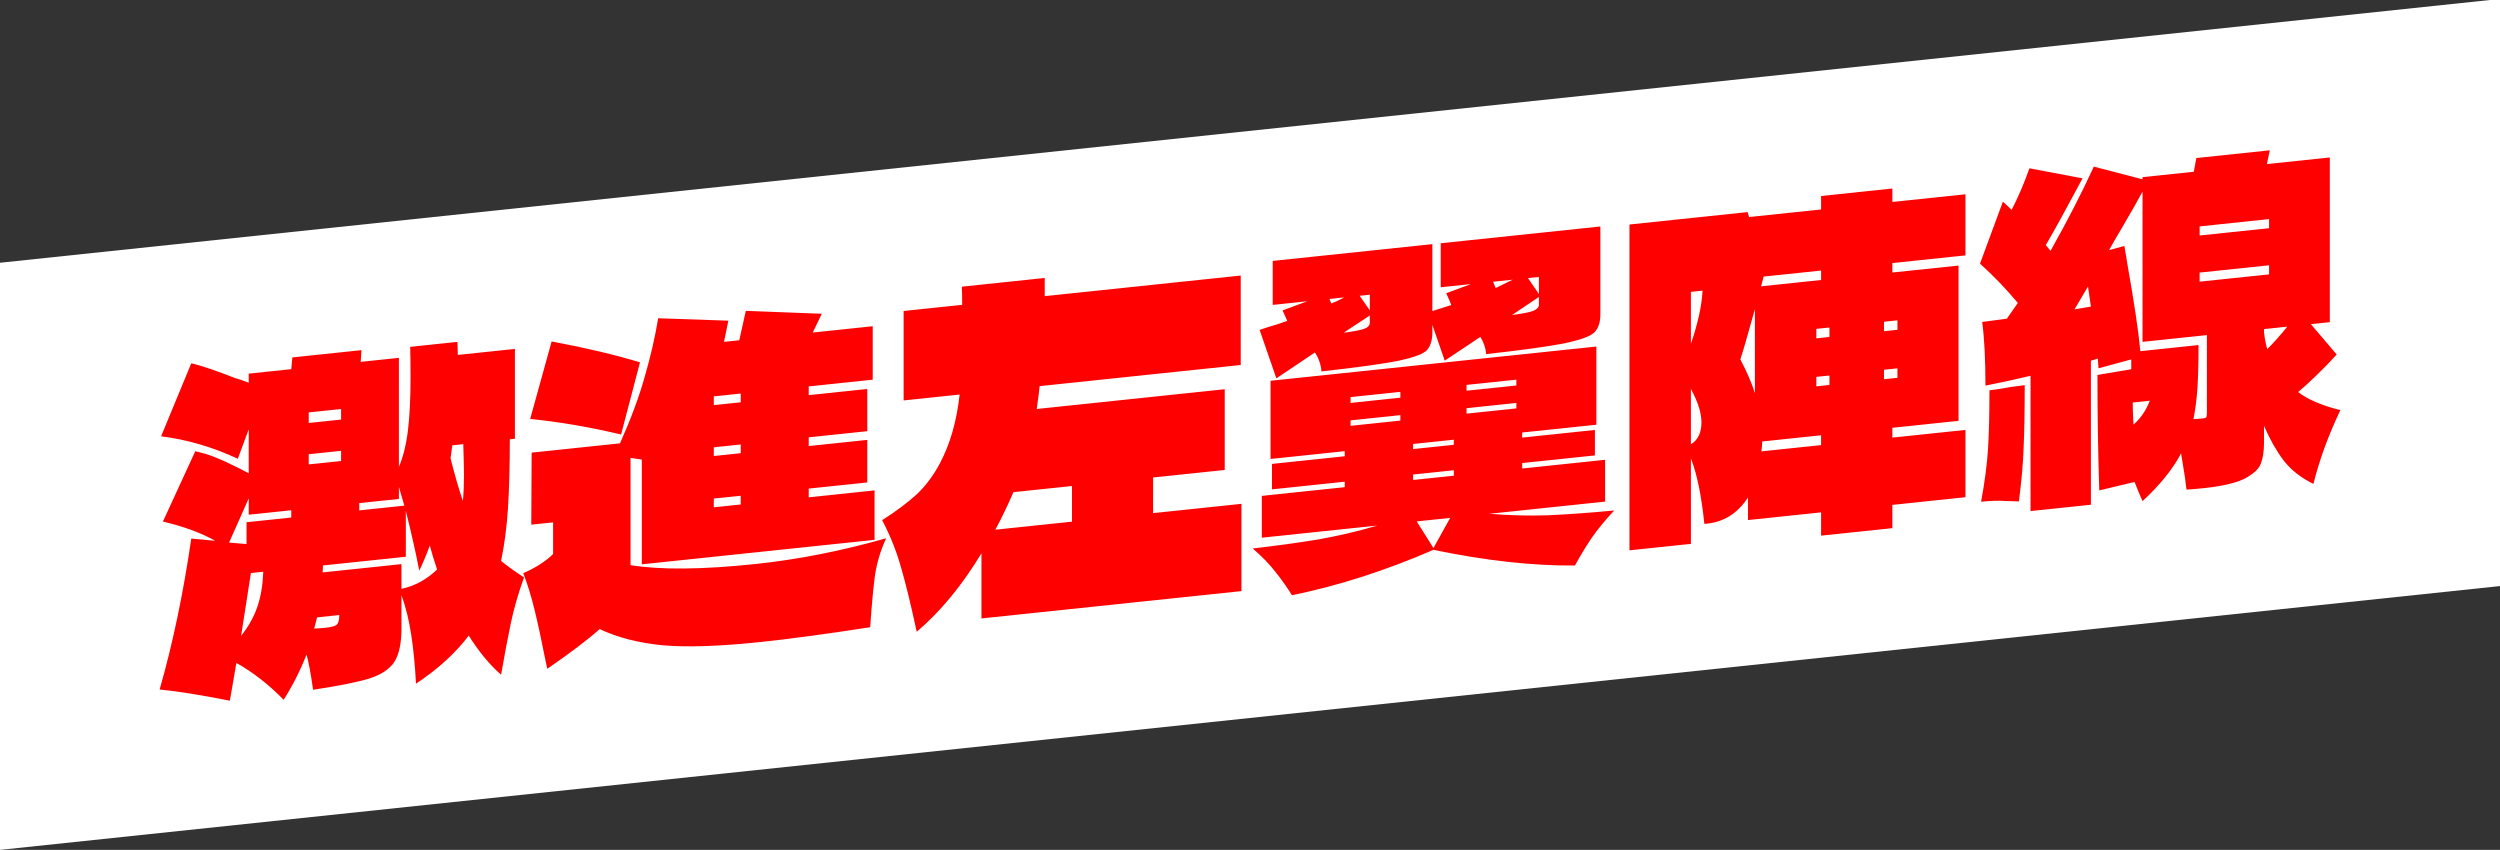
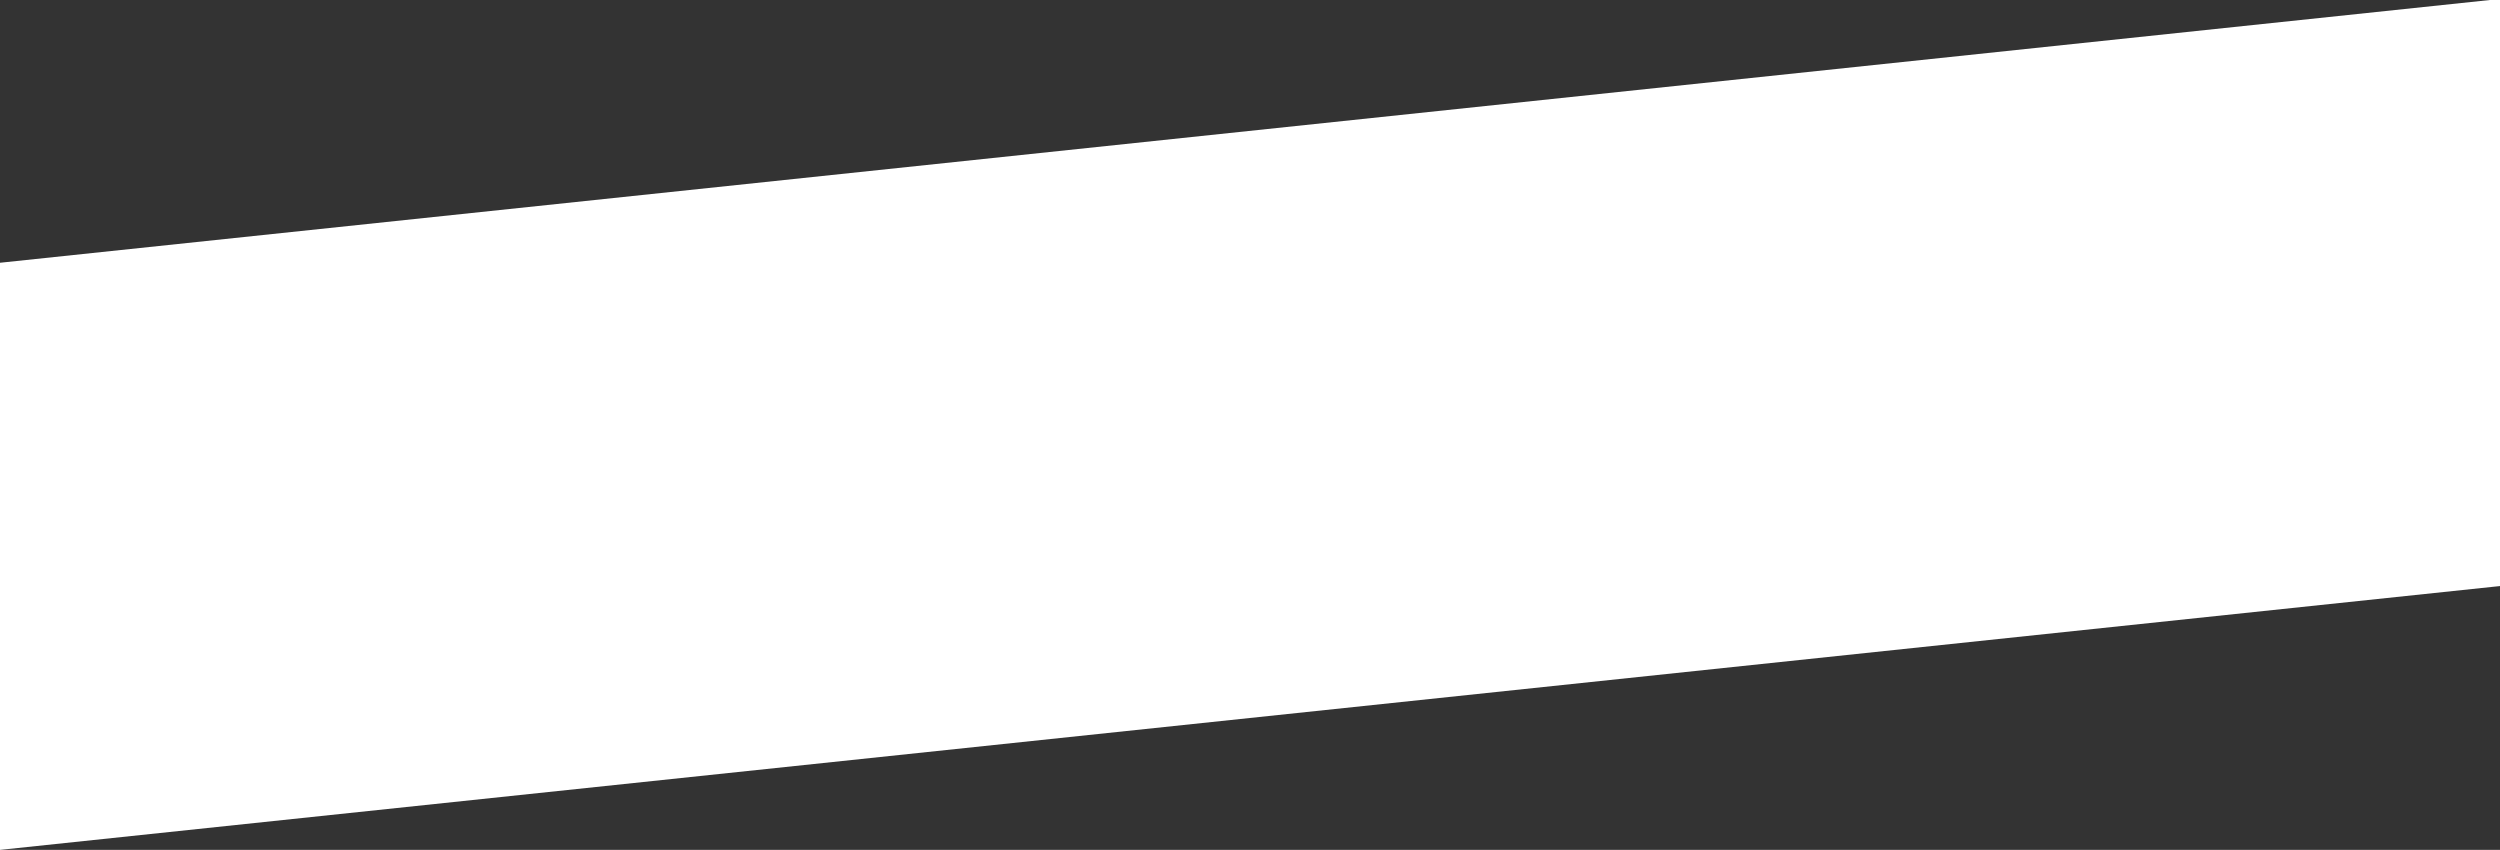
<svg xmlns="http://www.w3.org/2000/svg" xmlns:ns1="http://sodipodi.sourceforge.net/DTD/sodipodi-0.dtd" xmlns:ns2="http://www.inkscape.org/namespaces/inkscape" xmlns:xlink="http://www.w3.org/1999/xlink" version="1.2" viewBox="0 0 1320 448.738" width="1320" height="448.738" id="svg1" ns1:docname="급진좌파전선 로고 반전.svg" xml:space="preserve" ns2:version="1.3 (0e150ed6c4, 2023-07-21)">
  <rect x="0" y="0" width="1320" height="448.738" fill="#333333" stroke="none" />
  <defs id="defs1">
    <rect x="1352.483" y="876.291" width="1352.483" height="655.377" id="rect3" />
    <rect x="1030.93" y="-837.017" width="1467.849" height="510.556" id="rect1" />
-     <rect x="-760.925" y="-1993.132" width="1791.856" height="481.101" id="rect10" />
    <linearGradient id="linearGradient1" ns2:collect="always">
      <stop style="stop-color:#3c00da;stop-opacity:1;" offset="0" id="stop1" />
      <stop style="stop-color:#ff0000;stop-opacity:1;" offset="1" id="stop2" />
    </linearGradient>
    <rect x="-187.451" y="-142.324" width="975.442" height="477.307" id="rect2" />
    <linearGradient ns2:collect="always" xlink:href="#linearGradient1" id="linearGradient3" gradientUnits="userSpaceOnUse" gradientTransform="matrix(1.2,0,0,1,1537.801,69.368)" x1="0" y1="155" x2="1100" y2="155" />
  </defs>
  <ns1:namedview id="namedview1" pagecolor="#ffffff" bordercolor="#000000" borderopacity="0.25" ns2:showpageshadow="2" ns2:pageopacity="0.0" ns2:pagecheckerboard="0" ns2:deskcolor="#d1d1d1" ns2:zoom="0.28807452" ns2:cx="293.32688" ns2:cy="1227.113" ns2:window-width="1920" ns2:window-height="1009" ns2:window-x="-8" ns2:window-y="-8" ns2:window-maximized="1" ns2:current-layer="svg1" />
  <style id="style1">.a{fill:#e50012}</style>
  <rect style="display:inline;fill:#ffffff;fill-rule:evenodd;stroke-width:8.022;stroke-linecap:round;paint-order:stroke fill markers" id="rect11-7" width="1327.271" height="310" x="0" y="138.737" ns2:label="rect1" transform="matrix(0.995,-0.105,0,1,0,0)" />
-   <path style="-inkscape-font-specification:'DelaSuko Gothic One';display:inline;fill:#ff0000;fill-rule:evenodd;stroke-width:5;stroke-linecap:round;paint-order:stroke fill markers;fill-opacity:1" d="m 264.576,296.17 q 4.992,4.083 12.096,8.713 -4.608,12.964 -6.912,23.958 -2.304,10.802 -5.184,27.425 -9.024,-7.884 -17.088,-20.668 -10.368,13.762 -27.84,25.39 -0.768,-14.319 -2.496,-25.658 -1.728,-11.53 -5.184,-21.151 v 17.664 q 0,11.52 -3.648,17.471 -3.648,5.759 -13.056,8.86 -9.408,2.909 -29.952,6.028 -1.728,-12.298 -3.456,-18.645 -4.992,12.813 -12.096,23.927 -11.712,-12.017 -24.96,-19.457 -0.768,4.881 -2.112,12.318 l -1.344,7.629 q -24.192,-4.753 -37.056,-5.897 10.368,-36.226 16.704,-79.708 l 12.672,1.164 q -11.328,-6.297 -27.648,-10.15 L 103.104,238.261 q 5.952,1.294 10.752,3.286 4.992,1.971 12.864,5.944 l 4.608,2.396 v -23.232 l -5.76,15.581 q -19.776,-9.249 -40.512,-11.87 l 15.936,-38.539 q 4.608,1.052 10.944,3.266 6.336,2.214 12.48,4.64 2.304,0.526 6.912,2.346 v -4.8 l 22.464,-2.361 0.576,-6.205 36.48,-3.834 -0.384,6.184 20.16,-2.119 v 57.6 q 3.456,-8.235 4.8,-19.513 1.344,-11.277 1.344,-27.789 0,-10.368 -0.192,-16.108 l 24.96,-2.623 0.192,6.892 30.144,-3.168 v 47.424 l -2.688,0.283 q 0,20.928 -0.96,36.197 -0.96,15.077 -3.648,28.031 z m -84.48,-74.641 v -5.568 l -17.088,1.796 v 5.568 z m 0,21.888 v -5.376 l -17.088,1.796 v 5.376 z m 64.32,21.08 q 0.576,-6.397 0.576,-13.693 0,-4.416 -0.384,-16.28 l -5.76,0.605 q -0.192,1.748 -0.96,6.821 3.264,13.097 6.528,22.546 z m -113.088,7.278 v -8.64 l -10.368,23.362 9.216,0.759 v -11.52 l 23.616,-2.482 v -3.84 z m 58.368,-2.295 23.808,-2.502 -2.88,-9.873 v 6.336 l -20.928,2.2 z m 22.272,41.435 q 10.56,-2.262 18.816,-10.234 -2.496,-7.418 -3.84,-12.652 -2.88,7.791 -5.568,13.257 -2.688,-13.925 -7.104,-31.509 v 24.192 l -43.776,4.601 q 0,2.496 -0.192,3.668 l 41.664,-4.379 z m -84.672,24.835 q 5.952,-7.538 8.64,-15.5 2.688,-7.963 3.072,-18.371 l -6.528,0.686 z m 38.592,-3.864 q 2.688,-0.09 6.336,-0.474 4.608,-0.484 5.76,-1.757 1.152,-1.273 1.152,-4.921 l -11.712,1.231 z m 233.088,-34.099 q 33.408,-3.511 68.928,-13.581 -4.416,9.488 -5.952,19.826 -1.344,10.317 -2.496,27.142 -34.56,5.36 -57.984,7.822 -32.064,3.37 -51.264,1.74 -19.2,-1.822 -33.6,-8.565 -9.216,8.265 -27.648,20.954 l -0.96,-4.507 q -3.264,-16.553 -5.76,-26.659 -2.496,-10.298 -5.952,-19.342 4.8,-2.041 9.024,-4.788 4.224,-2.748 6.72,-5.314 v -16.704 l -11.52,1.211 0.192,-38.036 46.656,-4.904 q 8.64,-19.34 13.056,-35.164 4.608,-15.844 7.104,-30.891 l 37.056,1.289 -2.304,11.186 8.064,-0.848 3.456,-15.531 40.128,1.542 -4.8,9.912 31.68,-3.33 v 28.224 l -33.792,3.552 v 4.608 l 30.912,-3.249 v 22.272 l -30.912,3.249 v 4.608 l 30.912,-3.249 v 22.464 l -30.912,3.249 v 4.608 l 34.752,-3.653 v 26.112 l -122.88,12.915 v -55.296 q -2.304,-0.334 -5.952,-0.91 v 56.64 q 23.616,3.854 66.048,-0.606 z m -71.04,-68.373 q -25.344,-5.976 -48,-8.203 l 11.328,-40.935 q 26.88,5.047 46.656,11.032 z m 48.96,-15.514 14.208,-1.493 v -4.608 l -14.208,1.493 z m 0,26.88 14.208,-1.493 v -4.608 l -14.208,1.493 z m 0,27.072 14.208,-1.493 v -4.608 l -14.208,1.493 z m 231.936,3.079 46.656,-4.904 v 46.08 l -137.28,14.429 v -34.368 q -15.552,25.635 -34.176,41.416 -4.608,-21.404 -8.256,-33.884 -3.456,-12.501 -9.984,-25.063 11.136,-7.122 18.24,-13.629 7.104,-6.699 12.288,-16.46 8.064,-15.248 10.368,-36.226 l -29.568,3.108 v -47.232 l 30.912,-3.249 q 0,-6.336 -0.192,-9.58 l 43.776,-4.601 v 9.6 l 103.488,-10.877 v 47.232 l -106.176,11.16 q -0.384,4.072 -1.536,12.065 l 99.264,-10.433 v 42.624 l -37.824,3.975 z m -83.328,8.758 40.512,-4.258 v -18.816 l -30.912,3.249 q -4.224,9.66 -8.256,17.38 z m 139.584,-105.487 4.032,-1.384 q 6.528,-1.838 10.56,-3.414 l -2.496,-5.498 13.056,-4.828 -18.24,1.917 v -23.232 l 84.288,-8.859 v 35.328 l 9.984,-3.161 q -0.768,-2.223 -2.688,-6.245 l 13.056,-4.828 -15.936,1.675 v -23.232 l 84.288,-8.859 v 46.464 q 0,6.336 -3.264,9.559 -3.264,3.031 -15.744,5.687 -12.48,2.464 -41.28,5.683 -0.384,-4.76 -3.072,-9.085 l -18.816,12.538 -6.528,-18.898 v 3.84 q 0,6.336 -2.88,9.519 -2.88,2.991 -14.976,5.606 -12.096,2.423 -40.704,5.622 -0.384,-5.336 -3.456,-10.005 l -20.352,13.659 z m 36.864,-16.355 0.96,2.395 q 2.304,-0.818 6.912,-3.222 z m 15.936,-1.675 5.376,7.691 v -8.256 z m 70.464,-7.406 1.344,3.315 9.024,-4.404 z m 18.432,-1.937 5.76,8.419 v -9.024 z m -8.448,19.512 q 7.872,-1.019 10.944,-2.11 3.264,-1.303 3.264,-3.223 v -4.224 z m -88.896,9.343 q 8.256,-1.06 10.944,-2.11 2.88,-1.071 2.88,-3.183 v -3.84 z m 76.992,95.588 q 15.168,1.286 30.72,0.803 15.744,-0.695 35.136,-2.541 -7.296,7.871 -11.904,14.499 -4.416,6.608 -8.832,14.56 -33.6,0.268 -74.688,-8.278 -38.016,16.476 -74.688,23.978 -4.416,-7.024 -9.024,-12.684 -4.416,-5.68 -11.712,-12.017 19.392,-2.23 34.944,-4.825 15.744,-2.807 30.912,-7.281 l -61.056,6.417 v -22.08 l 43.776,-4.601 v -2.88 l -38.4,4.036 v -13.44 l 38.4,-4.036 v -2.688 l -39.168,4.117 v -41.28 l 172.032,-18.081 v 41.28 l -39.168,4.117 v 2.688 l 38.4,-4.036 v 13.44 l -38.4,4.036 v 2.88 l 43.776,-4.601 v 22.08 z m -47.04,-61.296 v -3.072 l -26.304,2.765 v 3.072 z m 34.944,-3.673 26.304,-2.765 v -3.072 l -26.304,2.765 z m -34.944,12.889 -26.304,2.765 v 2.88 l 26.304,-2.765 z m 61.248,-6.437 -26.304,2.765 v 2.88 l 26.304,-2.765 z m -33.024,19.407 -21.504,2.26 v 2.688 l 21.504,-2.26 z m 0,16.128 -21.504,2.26 v 2.88 l 21.504,-2.26 z m -10.752,41.066 8.832,-15.904 -17.664,1.857 z m 280.896,-154.515 -38.592,4.056 v 4.992 l 34.944,-3.673 v 81.984 l -34.944,3.673 v 5.184 l 38.592,-4.056 v 35.52 l -38.592,4.056 v 12.288 l -37.632,3.955 v -12.288 l -38.592,4.056 v -11.904 q -8.448,12.984 -23.04,13.942 -2.304,-22.414 -7.104,-34.581 v 45.12 l -32.448,3.41 V 118.543 l 62.4,-6.559 0.768,2.607 38.016,-3.996 v -7.104 l 37.632,-3.955 v 7.104 l 38.592,-4.056 z m -76.224,13.003 v -4.992 l -30.336,3.188 -1.344,5.133 z m -68.736,6.264 v 27.456 q 5.568,-16.329 6.144,-28.102 z m 26.112,35.656 q 5.184,9.823 7.68,17.817 v -44.352 q -5.568,20.169 -7.68,26.535 z m 47.04,-11.856 v -4.992 l -6.912,0.726 v 4.992 z m 28.8,-3.027 7.104,-0.747 v -4.992 l -7.104,0.747 z m -101.952,59.676 q 2.496,-1.414 4.032,-4.264 1.536,-3.041 1.536,-7.265 0,-7.488 -5.568,-17.655 z m 66.24,-35.57 v 4.992 l 6.912,-0.726 v -4.992 z m 35.712,1.239 7.104,-0.747 v -4.992 l -7.104,0.747 z m -33.216,34.787 v -5.184 l -31.104,3.269 q 0,2.112 -0.384,5.224 z m 251.904,-28.012 q 7.296,5.761 22.272,9.563 -9.6,20.209 -14.208,38.933 -9.792,-4.731 -15.744,-12.361 -5.76,-7.651 -10.368,-18.302 v 9.216 q 0,6.528 -1.728,10.934 -1.728,4.214 -8.64,7.82 -6.912,3.414 -21.504,4.948 -5.76,0.605 -9.024,0.756 -0.192,-1.132 -0.384,-2.648 -0.192,-1.516 -0.384,-3.416 l -2.112,-13.026 q -6.72,12.61 -20.352,25.179 -0.576,-1.091 -4.224,-10.116 l -18.624,4.453 q -0.96,-29.659 -0.96,-60.955 l 17.856,-3.029 v -5.184 l -17.28,4.696 -0.384,-5.144 -3.648,1.151 v 76.032 l -31.872,3.35 v -71.424 q -11.52,2.747 -23.808,5.19 0,-20.928 -1.728,-33.61 l 13.056,-1.756 5.76,-8.285 q -9.408,-11.299 -19.968,-20.749 l 12.096,-32.759 4.608,4.316 q 4.992,-9.549 9.408,-21.917 l 28.032,5.31 q -12.48,23.392 -19.392,35.254 l 2.496,3.002 q 13.44,-23.877 22.848,-44.449 l 25.728,6.704 v -1.152 l 27.072,-2.845 1.344,-7.245 38.784,-4.076 -1.536,7.265 33.216,-3.491 v 86.976 l -9.984,1.049 13.632,16.039 q -10.56,11.478 -20.352,19.803 z m -55.296,14.26 q 2.112,-0.03 4.8,-0.312 1.536,-0.161 1.92,-0.586 0.384,-0.616 0.384,-2.152 v -41.28 l -33.984,3.572 v -79.296 q -5.376,9.781 -10.944,19.198 -4.608,7.78 -6.72,11.65 l 8.064,-2.192 q 1.152,6.407 1.536,9.247 5.376,30.155 6.912,46.314 l 30.72,-3.229 q 0,13.44 -0.576,22.525 -0.576,8.893 -2.112,16.542 z m 3.264,-96.919 36.672,-3.854 v -4.8 l -36.672,3.854 z m 0,19.584 v 4.8 l 36.672,-3.854 v -4.8 z m -57.408,17.938 q -0.192,-1.516 -1.536,-10.591 l -7.104,12.075 z m 93.12,22.469 q 5.376,-5.365 10.56,-11.862 l -12.288,1.292 v 1.536 q 0.576,5.315 1.728,9.034 z m -146.688,21.754 q 4.032,-0.424 11.328,-1.767 l 7.296,-0.959 q 0,20.544 -0.576,32.893 -0.384,12.136 -2.496,28.486 -1.536,-0.031 -7.104,-0.213 -5.376,-0.395 -12.864,0.392 2.88,-15.471 3.648,-27.647 0.768,-12.369 0.768,-31.185 z m 76.032,18.121 q 5.568,-4.809 8.64,-12.62 l -9.024,0.948 q 0,4.416 0.384,11.672 z" id="text2-0" ns2:label="text1" aria-label="激進左翼陣線&#10;" />
  <rect style="display:none;fill:#ff0000;fill-opacity:1;fill-rule:evenodd;stroke-width:8.022;stroke-linecap:round;paint-order:stroke fill markers" id="rect11-4-4" width="1327.271" height="310" x="0" y="504.737" ns2:label="rect1" transform="matrix(0.995,-0.105,0,1,0,0)" />
-   <path style="-inkscape-font-specification:'DelaSuko Gothic One';display:none;fill:#ffffff;fill-rule:evenodd;stroke-width:5;stroke-linecap:round;paint-order:stroke fill markers" d="m 264.576,662.17 q 4.992,4.083 12.096,8.713 -4.608,12.964 -6.912,23.958 -2.304,10.802 -5.184,27.425 -9.024,-7.884 -17.088,-20.668 -10.368,13.762 -27.84,25.39 -0.768,-14.319 -2.496,-25.658 -1.728,-11.53 -5.184,-21.151 v 17.664 q 0,11.52 -3.648,17.471 -3.648,5.759 -13.056,8.86 -9.408,2.909 -29.952,6.028 -1.728,-12.298 -3.456,-18.645 -4.992,12.813 -12.096,23.927 -11.712,-12.017 -24.96,-19.457 -0.768,4.881 -2.112,12.318 l -1.344,7.629 q -24.192,-4.753 -37.056,-5.897 10.368,-36.226 16.704,-79.708 l 12.672,1.164 q -11.328,-6.297 -27.648,-10.15 l 17.088,-37.124 q 5.952,1.294 10.752,3.286 4.992,1.971 12.864,5.944 l 4.608,2.396 v -23.232 l -5.76,15.581 q -19.776,-9.249 -40.512,-11.87 l 15.936,-38.539 q 4.608,1.052 10.944,3.266 6.336,2.214 12.48,4.64 2.304,0.526 6.912,2.346 v -4.8 l 22.464,-2.361 0.576,-6.205 36.48,-3.834 -0.384,6.184 20.16,-2.119 v 57.6 q 3.456,-8.235 4.8,-19.512 1.344,-11.277 1.344,-27.789 0,-10.368 -0.192,-16.108 l 24.96,-2.623 0.192,6.892 30.144,-3.168 v 47.424 l -2.688,0.283 q 0,20.928 -0.96,36.197 -0.96,15.077 -3.648,28.031 z m -84.48,-74.641 v -5.568 l -17.088,1.796 v 5.568 z m 0,21.888 v -5.376 l -17.088,1.796 v 5.376 z m 64.32,21.08 q 0.576,-6.397 0.576,-13.693 0,-4.416 -0.384,-16.28 l -5.76,0.605 q -0.192,1.748 -0.96,6.821 3.264,13.097 6.528,22.546 z m -113.088,7.278 v -8.64 l -10.368,23.362 9.216,0.759 v -11.52 l 23.616,-2.482 v -3.84 z m 58.368,-2.295 23.808,-2.502 -2.88,-9.873 v 6.336 l -20.928,2.2 z m 22.272,41.435 q 10.56,-2.262 18.816,-10.234 -2.496,-7.418 -3.84,-12.652 -2.88,7.791 -5.568,13.257 -2.688,-13.925 -7.104,-31.509 v 24.192 l -43.776,4.601 q 0,2.496 -0.192,3.668 l 41.664,-4.379 z m -84.672,24.835 q 5.952,-7.538 8.64,-15.5 2.688,-7.963 3.072,-18.371 l -6.528,0.686 z m 38.592,-3.864 q 2.688,-0.09 6.336,-0.474 4.608,-0.484 5.76,-1.757 1.152,-1.273 1.152,-4.921 l -11.712,1.231 z m 233.088,-34.099 q 33.408,-3.511 68.928,-13.581 -4.416,9.488 -5.952,19.826 -1.344,10.317 -2.496,27.142 -34.56,5.36 -57.984,7.822 -32.064,3.37 -51.264,1.74 -19.2,-1.822 -33.6,-8.565 -9.216,8.265 -27.648,20.954 l -0.96,-4.507 q -3.264,-16.553 -5.76,-26.659 -2.496,-10.298 -5.952,-19.342 4.8,-2.041 9.024,-4.788 4.224,-2.748 6.72,-5.314 v -16.704 l -11.52,1.211 0.192,-38.036 46.656,-4.904 q 8.64,-19.34 13.056,-35.164 4.608,-15.844 7.104,-30.891 l 37.056,1.289 -2.304,11.186 8.064,-0.848 3.456,-15.531 40.128,1.542 -4.8,9.912 31.68,-3.33 v 28.224 l -33.792,3.552 v 4.608 l 30.912,-3.249 v 22.272 l -30.912,3.249 v 4.608 l 30.912,-3.249 v 22.464 l -30.912,3.249 v 4.608 l 34.752,-3.653 v 26.112 l -122.88,12.915 v -55.296 q -2.304,-0.334 -5.952,-0.91 v 56.64 q 23.616,3.854 66.048,-0.606 z m -71.04,-68.373 q -25.344,-5.976 -48,-8.203 l 11.328,-40.935 q 26.88,5.047 46.656,11.032 z m 48.96,-15.514 14.208,-1.493 v -4.608 l -14.208,1.493 z m 0,26.88 14.208,-1.493 v -4.608 l -14.208,1.493 z m 0,27.072 14.208,-1.493 v -4.608 l -14.208,1.493 z m 231.936,3.079 46.656,-4.904 v 46.08 l -137.28,14.429 v -34.368 q -15.552,25.635 -34.176,41.416 -4.608,-21.404 -8.256,-33.884 -3.456,-12.501 -9.984,-25.063 11.136,-7.122 18.24,-13.629 7.104,-6.699 12.288,-16.46 8.064,-15.248 10.368,-36.226 l -29.568,3.108 v -47.232 l 30.912,-3.249 q 0,-6.336 -0.192,-9.58 l 43.776,-4.601 v 9.6 l 103.488,-10.877 v 47.232 l -106.176,11.16 q -0.384,4.072 -1.536,12.065 l 99.264,-10.433 v 42.624 l -37.824,3.975 z m -83.328,8.758 40.512,-4.258 v -18.816 l -30.912,3.249 q -4.224,9.66 -8.256,17.38 z m 139.584,-105.487 4.032,-1.384 q 6.528,-1.838 10.56,-3.414 l -2.496,-5.498 13.056,-4.828 -18.24,1.917 v -23.232 l 84.288,-8.859 v 35.328 l 9.984,-3.161 q -0.768,-2.223 -2.688,-6.245 l 13.056,-4.828 -15.936,1.675 v -23.232 l 84.288,-8.859 v 46.464 q 0,6.336 -3.264,9.559 -3.264,3.031 -15.744,5.687 -12.48,2.464 -41.28,5.683 -0.384,-4.76 -3.072,-9.085 l -18.816,12.538 -6.528,-18.898 v 3.84 q 0,6.336 -2.88,9.519 -2.88,2.991 -14.976,5.606 -12.096,2.423 -40.704,5.622 -0.384,-5.336 -3.456,-10.005 l -20.352,13.659 z m 36.864,-16.355 0.96,2.395 q 2.304,-0.818 6.912,-3.222 z m 15.936,-1.675 5.376,7.691 v -8.256 z m 70.464,-7.406 1.344,3.315 9.024,-4.404 z m 18.432,-1.937 5.76,8.419 v -9.024 z m -8.448,19.512 q 7.872,-1.019 10.944,-2.11 3.264,-1.303 3.264,-3.223 v -4.224 z m -88.896,9.343 q 8.256,-1.06 10.944,-2.11 2.88,-1.071 2.88,-3.183 v -3.84 z m 76.992,95.588 q 15.168,1.286 30.72,0.803 15.744,-0.695 35.136,-2.541 -7.296,7.871 -11.904,14.499 -4.416,6.608 -8.832,14.56 -33.6,0.268 -74.688,-8.278 -38.016,16.476 -74.688,23.978 -4.416,-7.024 -9.024,-12.684 -4.416,-5.68 -11.712,-12.017 19.392,-2.23 34.944,-4.825 15.744,-2.807 30.912,-7.281 l -61.056,6.417 v -22.08 l 43.776,-4.601 v -2.88 l -38.4,4.036 v -13.44 l 38.4,-4.036 v -2.688 l -39.168,4.117 v -41.28 l 172.032,-18.081 v 41.28 l -39.168,4.117 v 2.688 l 38.4,-4.036 v 13.44 l -38.4,4.036 v 2.88 l 43.776,-4.601 v 22.08 z m -47.04,-61.296 v -3.072 l -26.304,2.765 v 3.072 z m 34.944,-3.673 26.304,-2.765 v -3.072 l -26.304,2.765 z m -34.944,12.889 -26.304,2.765 v 2.88 l 26.304,-2.765 z m 61.248,-6.437 -26.304,2.765 v 2.88 l 26.304,-2.765 z m -33.024,19.407 -21.504,2.26 v 2.688 l 21.504,-2.26 z m 0,16.128 -21.504,2.26 v 2.88 l 21.504,-2.26 z m -10.752,41.066 8.832,-15.904 -17.664,1.857 z m 280.896,-154.515 -38.592,4.056 v 4.992 l 34.944,-3.673 v 81.984 l -34.944,3.673 v 5.184 l 38.592,-4.056 v 35.52 l -38.592,4.056 v 12.288 l -37.632,3.955 v -12.288 l -38.592,4.056 v -11.904 q -8.448,12.984 -23.04,13.942 -2.304,-22.414 -7.104,-34.581 v 45.12 l -32.448,3.41 V 484.543 l 62.4,-6.559 0.768,2.607 38.016,-3.996 v -7.104 l 37.632,-3.955 v 7.104 l 38.592,-4.056 z m -76.224,13.003 v -4.992 l -30.336,3.188 -1.344,5.133 z m -68.736,6.264 v 27.456 q 5.568,-16.329 6.144,-28.102 z m 26.112,35.656 q 5.184,9.823 7.68,17.817 v -44.352 q -5.568,20.169 -7.68,26.535 z m 47.04,-11.856 v -4.992 l -6.912,0.726 v 4.992 z m 28.8,-3.027 7.104,-0.747 v -4.992 l -7.104,0.747 z m -101.952,59.676 q 2.496,-1.414 4.032,-4.264 1.536,-3.041 1.536,-7.265 0,-7.488 -5.568,-17.655 z m 66.24,-35.57 v 4.992 l 6.912,-0.726 v -4.992 z m 35.712,1.239 7.104,-0.747 v -4.992 l -7.104,0.747 z m -33.216,34.787 v -5.184 l -31.104,3.269 q 0,2.112 -0.384,5.224 z m 251.904,-28.012 q 7.296,5.761 22.272,9.563 -9.6,20.209 -14.208,38.933 -9.792,-4.731 -15.744,-12.361 -5.76,-7.651 -10.368,-18.302 v 9.216 q 0,6.528 -1.728,10.934 -1.728,4.214 -8.64,7.82 -6.912,3.414 -21.504,4.948 -5.76,0.605 -9.024,0.756 -0.192,-1.132 -0.384,-2.648 -0.192,-1.516 -0.384,-3.416 l -2.112,-13.026 q -6.72,12.61 -20.352,25.179 -0.576,-1.091 -4.224,-10.116 l -18.624,4.453 q -0.96,-29.659 -0.96,-60.955 l 17.856,-3.029 v -5.184 l -17.28,4.696 -0.384,-5.144 -3.648,1.151 v 76.032 l -31.872,3.35 v -71.424 q -11.52,2.747 -23.808,5.19 0,-20.928 -1.728,-33.61 l 13.056,-1.756 5.76,-8.285 q -9.408,-11.299 -19.968,-20.749 l 12.096,-32.759 4.608,4.316 q 4.992,-9.549 9.408,-21.917 l 28.032,5.31 q -12.48,23.392 -19.392,35.254 l 2.496,3.002 q 13.44,-23.877 22.848,-44.449 l 25.728,6.704 v -1.152 l 27.072,-2.845 1.344,-7.245 38.784,-4.076 -1.536,7.265 33.216,-3.491 v 86.976 l -9.984,1.049 13.632,16.039 q -10.56,11.478 -20.352,19.803 z m -55.296,14.26 q 2.112,-0.03 4.8,-0.312 1.536,-0.161 1.92,-0.586 0.384,-0.616 0.384,-2.152 v -41.28 l -33.984,3.572 v -79.296 q -5.376,9.781 -10.944,19.198 -4.608,7.78 -6.72,11.65 l 8.064,-2.192 q 1.152,6.407 1.536,9.247 5.376,30.155 6.912,46.314 l 30.72,-3.229 q 0,13.44 -0.576,22.525 -0.576,8.893 -2.112,16.542 z m 3.264,-96.919 36.672,-3.854 v -4.8 l -36.672,3.854 z m 0,19.584 v 4.8 l 36.672,-3.854 v -4.8 z m -57.408,17.938 q -0.192,-1.516 -1.536,-10.591 l -7.104,12.075 z m 93.12,22.469 q 5.376,-5.365 10.56,-11.862 l -12.288,1.292 v 1.536 q 0.576,5.315 1.728,9.034 z m -146.688,21.754 q 4.032,-0.424 11.328,-1.767 l 7.296,-0.959 q 0,20.544 -0.576,32.893 -0.384,12.136 -2.496,28.486 -1.536,-0.031 -7.104,-0.213 -5.376,-0.395 -12.864,0.392 2.88,-15.471 3.648,-27.647 0.768,-12.369 0.768,-31.185 z m 76.032,18.121 q 5.568,-4.809 8.64,-12.62 l -9.024,0.948 q 0,4.416 0.384,11.672 z" id="text2" ns2:label="text1" aria-label="激進左翼陣線&#10;" />
  <rect style="display:inline;fill:url(#linearGradient3);fill-rule:evenodd;stroke-width:8;stroke-linecap:round;paint-order:stroke fill markers" id="rect11-7-1" width="1320" height="310" x="1537.801" y="69.369" ns2:label="rect1" />
  <path style="-inkscape-font-specification:'DelaSuko Gothic One';display:inline;fill:#ffffff;fill-rule:evenodd;stroke-width:5;stroke-linecap:round;paint-order:stroke fill markers" d="m 1802.377,254.609 q 4.992,4.608 12.096,9.984 -4.608,12.48 -6.912,23.232 -2.304,10.56 -5.184,26.88 -9.024,-8.832 -17.088,-22.464 -10.368,12.672 -27.84,22.464 -0.768,-14.4 -2.496,-25.92 -1.728,-11.712 -5.184,-21.696 v 17.664 q 0,11.52 -3.648,17.088 -3.648,5.376 -13.056,7.488 -9.408,1.92 -29.952,2.88 -1.728,-12.48 -3.456,-19.008 -4.992,12.288 -12.096,22.656 -11.712,-13.248 -24.96,-22.08 -0.768,4.8 -2.112,12.096 l -1.344,7.488 q -24.192,-7.296 -37.056,-9.792 10.368,-35.136 16.704,-77.952 l 12.672,2.496 q -11.328,-7.488 -27.648,-13.056 l 17.088,-35.328 q 5.952,1.92 10.752,4.416 4.992,2.496 12.864,7.296 l 4.608,2.88 v -23.232 l -5.76,14.976 q -19.776,-11.328 -40.512,-16.128 l 15.936,-36.864 q 4.608,1.536 10.944,4.416 6.336,2.88 12.48,5.952 2.304,0.768 6.912,3.072 v -4.8 h 22.464 l 0.576,-6.144 h 36.48 l -0.384,6.144 h 20.16 v 57.6 q 3.456,-7.872 4.8,-19.008 1.344,-11.136 1.344,-27.648 0,-10.368 -0.192,-16.128 h 24.96 l 0.192,6.912 h 30.144 v 47.424 h -2.688 q 0,20.928 -0.96,36.096 -0.96,14.976 -3.648,27.648 z m -84.48,-83.52 v -5.568 h -17.088 v 5.568 z m 0,21.888 v -5.376 h -17.088 v 5.376 z m 64.32,27.84 q 0.576,-6.336 0.576,-13.632 0,-4.416 -0.384,-16.32 h -5.76 q -0.192,1.728 -0.96,6.72 3.264,13.44 6.528,23.232 z m -113.088,-4.608 v -8.64 l -10.368,22.272 9.216,1.728 v -11.52 h 23.616 v -3.84 z m 58.368,3.84 h 23.808 l -2.88,-10.176 v 6.336 h -20.928 z m 22.272,43.776 q 10.56,-1.152 18.816,-8.256 -2.496,-7.68 -3.84,-13.056 -2.88,7.488 -5.568,12.672 -2.688,-14.208 -7.104,-32.256 v 24.192 h -43.776 q 0,2.496 -0.192,3.648 h 41.664 z m -84.672,15.936 q 5.952,-6.912 8.64,-14.592 2.688,-7.68 3.072,-18.048 h -6.528 z m 38.592,0.192 q 2.688,0.192 6.336,0.192 4.608,0 5.76,-1.152 1.152,-1.152 1.152,-4.8 h -11.712 z m 233.088,-9.6 q 33.408,0 68.928,-6.336 -4.416,9.024 -5.952,19.2 -1.344,10.176 -2.496,26.88 -34.56,1.728 -57.984,1.728 -32.064,0 -51.264,-3.648 -19.2,-3.84 -33.6,-12.096 -9.216,7.296 -27.648,18.048 l -0.96,-4.608 q -3.264,-16.896 -5.76,-27.264 -2.496,-10.56 -5.952,-19.968 4.8,-1.536 9.024,-3.84 4.224,-2.304 6.72,-4.608 v -16.704 h -11.52 l 0.192,-38.016 h 46.656 q 8.64,-18.432 13.056,-33.792 4.608,-15.36 7.104,-30.144 l 37.056,5.184 -2.304,10.944 h 8.064 l 3.456,-15.168 40.128,5.76 -4.8,9.408 h 31.68 v 28.224 h -33.792 v 4.608 h 30.912 v 22.272 h -30.912 v 4.608 h 30.912 v 22.464 h -30.912 v 4.608 h 34.752 v 26.112 h -122.88 v -55.296 q -2.304,-0.576 -5.952,-1.536 v 56.64 q 23.616,6.336 66.048,6.336 z m -71.04,-75.84 q -25.344,-8.64 -48,-13.248 l 11.328,-39.744 q 26.88,7.872 46.656,15.936 z m 48.96,-10.368 h 14.208 v -4.608 h -14.208 z m 0,26.88 h 14.208 v -4.608 h -14.208 z m 0,27.072 h 14.208 v -4.608 h -14.208 z m 231.936,27.456 h 46.656 v 46.08 h -137.28 v -34.368 q -15.552,24 -34.176,37.824 -4.608,-21.888 -8.256,-34.752 -3.456,-12.864 -9.984,-26.112 11.136,-5.952 18.24,-11.712 7.104,-5.952 12.288,-15.168 8.064,-14.4 10.368,-35.136 h -29.568 v -47.232 h 30.912 q 0,-6.336 -0.192,-9.6 h 43.776 v 9.6 h 103.488 v 47.232 h -106.176 q -0.384,4.032 -1.536,11.904 h 99.264 v 42.624 h -37.824 z m -83.328,0 h 40.512 v -18.816 h -30.912 q -4.224,9.216 -8.256,16.512 z m 139.584,-90.816 4.032,-0.96 q 6.528,-1.152 10.56,-2.304 l -2.496,-5.76 13.056,-3.456 h -18.24 v -23.232 h 84.288 v 35.328 l 9.984,-2.112 q -0.768,-2.304 -2.688,-6.528 l 13.056,-3.456 h -15.936 v -23.232 h 84.288 v 46.464 q 0,6.336 -3.264,9.216 -3.264,2.688 -15.744,4.032 -12.48,1.152 -41.28,1.344 -0.384,-4.8 -3.072,-9.408 l -18.816,10.56 -6.528,-19.584 v 3.84 q 0,6.336 -2.88,9.216 -2.88,2.688 -14.976,4.032 -12.096,1.152 -40.704,1.344 -0.384,-5.376 -3.456,-10.368 l -20.352,11.52 z m 36.864,-12.48 0.96,2.496 q 2.304,-0.576 6.912,-2.496 z m 15.936,0 5.376,8.256 v -8.256 z m 70.464,0 1.344,3.456 9.024,-3.456 z m 18.432,0 5.76,9.024 v -9.024 z m -8.448,18.624 q 7.872,-0.192 10.944,-0.96 3.264,-0.96 3.264,-2.88 v -4.224 z m -88.896,0 q 8.256,-0.192 10.944,-0.96 2.88,-0.768 2.88,-2.88 v -3.84 z m 76.992,103.68 q 15.168,2.88 30.72,4.032 15.744,0.96 35.136,1.152 -7.296,7.104 -11.904,13.248 -4.416,6.144 -8.832,13.632 -33.6,-3.264 -74.688,-16.128 -38.016,12.48 -74.688,16.128 -4.416,-7.488 -9.024,-13.632 -4.416,-6.144 -11.712,-13.248 19.392,-0.192 34.944,-1.152 15.744,-1.152 30.912,-4.032 h -61.056 v -22.08 h 43.776 v -2.88 h -38.4 v -13.44 h 38.4 v -2.688 h -39.168 v -41.28 h 172.032 v 41.28 h -39.168 v 2.688 h 38.4 v 13.44 h -38.4 v 2.88 h 43.776 v 22.08 z m -47.04,-66.24 v -3.072 h -26.304 v 3.072 z m 34.944,0 h 26.304 v -3.072 h -26.304 z m -34.944,9.216 h -26.304 v 2.88 h 26.304 z m 61.248,0 h -26.304 v 2.88 h 26.304 z m -33.024,15.936 h -21.504 v 2.688 h 21.504 z m 0,16.128 h -21.504 v 2.88 h 21.504 z m -10.752,39.936 8.832,-14.976 h -17.664 z m 280.896,-124.992 h -38.592 v 4.992 h 34.944 v 81.984 h -34.944 v 5.184 h 38.592 v 35.52 h -38.592 v 12.288 h -37.632 v -12.288 h -38.592 v -11.904 q -8.448,12.096 -23.04,11.52 -2.304,-22.656 -7.104,-35.328 v 45.12 h -32.448 V 139.601 h 62.4 l 0.768,2.688 h 38.016 v -7.104 h 37.632 v 7.104 h 38.592 z m -76.224,4.992 v -4.992 h -30.336 l -1.344,4.992 z m -68.736,-0.96 v 27.456 q 5.568,-15.744 6.144,-27.456 z m 26.112,38.4 q 5.184,10.368 7.68,18.624 v -44.352 q -5.568,19.584 -7.68,25.728 z m 47.04,-6.912 v -4.992 h -6.912 v 4.992 z m 28.8,0 h 7.104 v -4.992 h -7.104 z m -101.952,48.96 q 2.496,-1.152 4.032,-3.84 1.536,-2.88 1.536,-7.104 0,-7.488 -5.568,-18.24 z m 66.24,-28.608 v 4.992 h 6.912 v -4.992 z m 35.712,4.992 h 7.104 v -4.992 h -7.104 z m -33.216,31.296 v -5.184 h -31.104 q 0,2.112 -0.384,5.184 z m 251.904,-1.536 q 7.296,6.528 22.272,11.904 -9.6,19.2 -14.208,37.44 -9.792,-5.76 -15.744,-14.016 -5.76,-8.256 -10.368,-19.392 v 9.216 q 0,6.528 -1.728,10.752 -1.728,4.032 -8.64,6.912 -6.912,2.688 -21.504,2.688 -5.76,0 -9.024,-0.192 -0.192,-1.152 -0.384,-2.688 -0.192,-1.536 -0.384,-3.456 l -2.112,-13.248 q -6.72,11.904 -20.352,23.04 -0.576,-1.152 -4.224,-10.56 l -18.624,2.496 q -0.96,-29.76 -0.96,-61.056 l 17.856,-1.152 v -5.184 l -17.28,2.88 -0.384,-5.184 -3.648,0.768 v 76.032 h -31.872 v -71.424 q -11.52,1.536 -23.808,2.688 0,-20.928 -1.728,-33.792 l 13.056,-0.384 5.76,-7.68 q -9.408,-12.288 -19.968,-22.848 l 12.096,-31.488 4.608,4.8 q 4.992,-9.024 9.408,-20.928 l 28.032,8.256 q -12.48,22.08 -19.392,33.216 l 2.496,3.264 q 13.44,-22.464 22.848,-42.048 l 25.728,9.408 v -1.152 h 27.072 l 1.344,-7.104 h 38.784 l -1.536,7.104 h 33.216 v 86.976 h -9.984 l 13.632,17.472 q -10.56,10.368 -20.352,17.664 z m -55.296,8.448 q 2.112,0.192 4.8,0.192 1.536,0 1.92,-0.384 0.384,-0.576 0.384,-2.112 v -41.28 h -33.984 v -79.296 q -5.376,9.216 -10.944,18.048 -4.608,7.296 -6.72,10.944 l 8.064,-1.344 q 1.152,6.528 1.536,9.408 5.376,30.72 6.912,47.04 h 30.72 q 0,13.44 -0.576,22.464 -0.576,8.832 -2.112,16.32 z m 3.264,-96.576 h 36.672 v -4.8 h -36.672 z m 0,19.584 v 4.8 h 36.672 v -4.8 z m -57.408,11.904 q -0.192,-1.536 -1.536,-10.752 l -7.104,11.328 z m 93.12,32.256 q 5.376,-4.8 10.56,-10.752 h -12.288 v 1.536 q 0.576,5.376 1.728,9.216 z m -146.688,6.336 q 4.032,0 11.328,-0.576 l 7.296,-0.192 q 0,20.544 -0.576,32.832 -0.384,12.096 -2.496,28.224 -1.536,-0.192 -7.104,-0.96 -5.376,-0.96 -12.864,-0.96 2.88,-15.168 3.648,-27.264 0.768,-12.288 0.768,-31.104 z m 76.032,26.112 q 5.568,-4.224 8.64,-11.712 h -9.024 q 0,4.416 0.384,11.712 z" id="text2-0-5" ns2:label="text1" aria-label="激進左翼陣線&#10;" />
  <rect style="display:inline;fill:#ff0000;fill-opacity:1;fill-rule:evenodd;stroke-width:8;stroke-linecap:round;paint-order:stroke fill markers" id="rect11-4-4-7" width="1320" height="310" x="1537.801" y="435.369" ns2:label="rect1" />
  <path style="-inkscape-font-specification:'DelaSuko Gothic One';display:inline;fill:#ffffff;fill-rule:evenodd;stroke-width:5;stroke-linecap:round;paint-order:stroke fill markers" d="m 1802.377,620.609 q 4.992,4.608 12.096,9.984 -4.608,12.48 -6.912,23.232 -2.304,10.56 -5.184,26.88 -9.024,-8.832 -17.088,-22.464 -10.368,12.672 -27.84,22.464 -0.768,-14.4 -2.496,-25.92 -1.728,-11.712 -5.184,-21.696 v 17.664 q 0,11.52 -3.648,17.088 -3.648,5.376 -13.056,7.488 -9.408,1.92 -29.952,2.88 -1.728,-12.48 -3.456,-19.008 -4.992,12.288 -12.096,22.656 -11.712,-13.248 -24.96,-22.08 -0.768,4.8 -2.112,12.096 l -1.344,7.488 q -24.192,-7.296 -37.056,-9.792 10.368,-35.136 16.704,-77.952 l 12.672,2.496 q -11.328,-7.488 -27.648,-13.056 l 17.088,-35.328 q 5.952,1.92 10.752,4.416 4.992,2.496 12.864,7.296 l 4.608,2.88 v -23.232 l -5.76,14.976 q -19.776,-11.328 -40.512,-16.128 l 15.936,-36.864 q 4.608,1.536 10.944,4.416 6.336,2.88 12.48,5.952 2.304,0.768 6.912,3.072 v -4.8 h 22.464 l 0.576,-6.144 h 36.48 l -0.384,6.144 h 20.16 v 57.6 q 3.456,-7.872 4.8,-19.008 1.344,-11.136 1.344,-27.648 0,-10.368 -0.192,-16.128 h 24.96 l 0.192,6.912 h 30.144 v 47.424 h -2.688 q 0,20.928 -0.96,36.096 -0.96,14.976 -3.648,27.648 z m -84.48,-83.52 v -5.568 h -17.088 v 5.568 z m 0,21.888 v -5.376 h -17.088 v 5.376 z m 64.32,27.84 q 0.576,-6.336 0.576,-13.632 0,-4.416 -0.384,-16.32 h -5.76 q -0.192,1.728 -0.96,6.72 3.264,13.44 6.528,23.232 z m -113.088,-4.608 v -8.64 l -10.368,22.272 9.216,1.728 v -11.52 h 23.616 v -3.84 z m 58.368,3.84 h 23.808 l -2.88,-10.176 v 6.336 h -20.928 z m 22.272,43.776 q 10.56,-1.152 18.816,-8.256 -2.496,-7.68 -3.84,-13.056 -2.88,7.488 -5.568,12.672 -2.688,-14.208 -7.104,-32.256 v 24.192 h -43.776 q 0,2.496 -0.192,3.648 h 41.664 z m -84.672,15.936 q 5.952,-6.912 8.64,-14.592 2.688,-7.68 3.072,-18.048 h -6.528 z m 38.592,0.192 q 2.688,0.192 6.336,0.192 4.608,0 5.76,-1.152 1.152,-1.152 1.152,-4.8 h -11.712 z m 233.088,-9.6 q 33.408,0 68.928,-6.336 -4.416,9.024 -5.952,19.2 -1.344,10.176 -2.496,26.88 -34.56,1.728 -57.984,1.728 -32.064,0 -51.264,-3.648 -19.2,-3.84 -33.6,-12.096 -9.216,7.296 -27.648,18.048 l -0.96,-4.608 q -3.264,-16.896 -5.76,-27.264 -2.496,-10.56 -5.952,-19.968 4.8,-1.536 9.024,-3.84 4.224,-2.304 6.72,-4.608 v -16.704 h -11.52 l 0.192,-38.016 h 46.656 q 8.64,-18.432 13.056,-33.792 4.608,-15.36 7.104,-30.144 l 37.056,5.184 -2.304,10.944 h 8.064 l 3.456,-15.168 40.128,5.76 -4.8,9.408 h 31.68 v 28.224 h -33.792 v 4.608 h 30.912 v 22.272 h -30.912 v 4.608 h 30.912 v 22.464 h -30.912 v 4.608 h 34.752 v 26.112 h -122.88 v -55.296 q -2.304,-0.576 -5.952,-1.536 v 56.64 q 23.616,6.336 66.048,6.336 z m -71.04,-75.84 q -25.344,-8.64 -48,-13.248 l 11.328,-39.744 q 26.88,7.872 46.656,15.936 z m 48.96,-10.368 h 14.208 v -4.608 h -14.208 z m 0,26.88 h 14.208 v -4.608 h -14.208 z m 0,27.072 h 14.208 v -4.608 h -14.208 z m 231.936,27.456 h 46.656 v 46.08 h -137.28 v -34.368 q -15.552,24 -34.176,37.824 -4.608,-21.888 -8.256,-34.752 -3.456,-12.864 -9.984,-26.112 11.136,-5.952 18.24,-11.712 7.104,-5.952 12.288,-15.168 8.064,-14.4 10.368,-35.136 h -29.568 v -47.232 h 30.912 q 0,-6.336 -0.192,-9.6 h 43.776 v 9.6 h 103.488 v 47.232 h -106.176 q -0.384,4.032 -1.536,11.904 h 99.264 v 42.624 h -37.824 z m -83.328,0 h 40.512 v -18.816 h -30.912 q -4.224,9.216 -8.256,16.512 z m 139.584,-90.816 4.032,-0.96 q 6.528,-1.152 10.56,-2.304 l -2.496,-5.76 13.056,-3.456 h -18.24 v -23.232 h 84.288 v 35.328 l 9.984,-2.112 q -0.768,-2.304 -2.688,-6.528 l 13.056,-3.456 h -15.936 v -23.232 h 84.288 v 46.464 q 0,6.336 -3.264,9.216 -3.264,2.688 -15.744,4.032 -12.48,1.152 -41.28,1.344 -0.384,-4.8 -3.072,-9.408 l -18.816,10.56 -6.528,-19.584 v 3.84 q 0,6.336 -2.88,9.216 -2.88,2.688 -14.976,4.032 -12.096,1.152 -40.704,1.344 -0.384,-5.376 -3.456,-10.368 l -20.352,11.52 z m 36.864,-12.48 0.96,2.496 q 2.304,-0.576 6.912,-2.496 z m 15.936,0 5.376,8.256 v -8.256 z m 70.464,0 1.344,3.456 9.024,-3.456 z m 18.432,0 5.76,9.024 v -9.024 z m -8.448,18.624 q 7.872,-0.192 10.944,-0.96 3.264,-0.96 3.264,-2.88 v -4.224 z m -88.896,0 q 8.256,-0.192 10.944,-0.96 2.88,-0.768 2.88,-2.88 v -3.84 z m 76.992,103.68 q 15.168,2.88 30.72,4.032 15.744,0.96 35.136,1.152 -7.296,7.104 -11.904,13.248 -4.416,6.144 -8.832,13.632 -33.6,-3.264 -74.688,-16.128 -38.016,12.48 -74.688,16.128 -4.416,-7.488 -9.024,-13.632 -4.416,-6.144 -11.712,-13.248 19.392,-0.192 34.944,-1.152 15.744,-1.152 30.912,-4.032 h -61.056 V 628.481 h 43.776 v -2.88 h -38.4 v -13.44 h 38.4 v -2.688 h -39.168 v -41.28 h 172.032 v 41.28 h -39.168 v 2.688 h 38.4 v 13.44 h -38.4 v 2.88 h 43.776 v 22.08 z m -47.04,-66.24 v -3.072 h -26.304 v 3.072 z m 34.944,0 h 26.304 v -3.072 h -26.304 z m -34.944,9.216 h -26.304 v 2.88 h 26.304 z m 61.248,0 h -26.304 v 2.88 h 26.304 z m -33.024,15.936 h -21.504 v 2.688 h 21.504 z m 0,16.128 h -21.504 v 2.88 h 21.504 z m -10.752,39.936 8.832,-14.976 h -17.664 z M 2575.561,540.545 h -38.592 v 4.992 h 34.944 v 81.984 h -34.944 v 5.184 h 38.592 v 35.52 h -38.592 v 12.288 h -37.632 v -12.288 h -38.592 v -11.904 q -8.448,12.096 -23.04,11.52 -2.304,-22.656 -7.104,-35.328 v 45.12 h -32.448 V 505.601 h 62.4 l 0.768,2.688 h 38.016 v -7.104 h 37.632 v 7.104 h 38.592 z m -76.224,4.992 v -4.992 h -30.336 l -1.344,4.992 z m -68.736,-0.96 v 27.456 q 5.568,-15.744 6.144,-27.456 z m 26.112,38.4 q 5.184,10.368 7.68,18.624 v -44.352 q -5.568,19.584 -7.68,25.728 z m 47.04,-6.912 v -4.992 h -6.912 v 4.992 z m 28.8,0 h 7.104 v -4.992 h -7.104 z m -101.952,48.96 q 2.496,-1.152 4.032,-3.84 1.536,-2.88 1.536,-7.104 0,-7.488 -5.568,-18.24 z m 66.24,-28.608 v 4.992 h 6.912 v -4.992 z m 35.712,4.992 h 7.104 v -4.992 h -7.104 z m -33.216,31.296 v -5.184 h -31.104 q 0,2.112 -0.384,5.184 z m 251.904,-1.536 q 7.296,6.528 22.272,11.904 -9.6,19.2 -14.208,37.44 -9.792,-5.76 -15.744,-14.016 -5.76,-8.256 -10.368,-19.392 v 9.216 q 0,6.528 -1.728,10.752 -1.728,4.032 -8.64,6.912 -6.912,2.688 -21.504,2.688 -5.76,0 -9.024,-0.192 -0.192,-1.152 -0.384,-2.688 -0.192,-1.536 -0.384,-3.456 l -2.112,-13.248 q -6.72,11.904 -20.352,23.04 -0.576,-1.152 -4.224,-10.56 l -18.624,2.496 q -0.96,-29.76 -0.96,-61.056 l 17.856,-1.152 v -5.184 l -17.28,2.88 -0.384,-5.184 -3.648,0.768 v 76.032 h -31.872 V 607.745 q -11.52,1.536 -23.808,2.688 0,-20.928 -1.728,-33.792 l 13.056,-0.384 5.76,-7.68 q -9.408,-12.288 -19.968,-22.848 l 12.096,-31.488 4.608,4.8 q 4.992,-9.024 9.408,-20.928 l 28.032,8.256 q -12.48,22.08 -19.392,33.216 l 2.496,3.264 q 13.44,-22.464 22.848,-42.048 l 25.728,9.408 v -1.152 h 27.072 l 1.344,-7.104 h 38.784 l -1.536,7.104 h 33.216 v 86.976 h -9.984 l 13.632,17.472 q -10.56,10.368 -20.352,17.664 z m -55.296,8.448 q 2.112,0.192 4.8,0.192 1.536,0 1.92,-0.384 0.384,-0.576 0.384,-2.112 V 596.033 h -33.984 v -79.296 q -5.376,9.216 -10.944,18.048 -4.608,7.296 -6.72,10.944 l 8.064,-1.344 q 1.152,6.528 1.536,9.408 5.376,30.72 6.912,47.04 h 30.72 q 0,13.44 -0.576,22.464 -0.576,8.832 -2.112,16.32 z m 3.264,-96.576 h 36.672 v -4.8 h -36.672 z m 0,19.584 v 4.8 h 36.672 v -4.8 z m -57.408,11.904 q -0.192,-1.536 -1.536,-10.752 l -7.104,11.328 z m 93.12,32.256 q 5.376,-4.8 10.56,-10.752 h -12.288 v 1.536 q 0.576,5.376 1.728,9.216 z m -146.688,6.336 q 4.032,0 11.328,-0.576 l 7.296,-0.192 q 0,20.544 -0.576,32.832 -0.384,12.096 -2.496,28.224 -1.536,-0.192 -7.104,-0.96 -5.376,-0.96 -12.864,-0.96 2.88,-15.168 3.648,-27.264 0.768,-12.288 0.768,-31.104 z m 76.032,26.112 q 5.568,-4.224 8.64,-11.712 h -9.024 q 0,4.416 0.384,11.712 z" id="text2-01" ns2:label="text1" aria-label="激進左翼陣線&#10;" />
</svg>